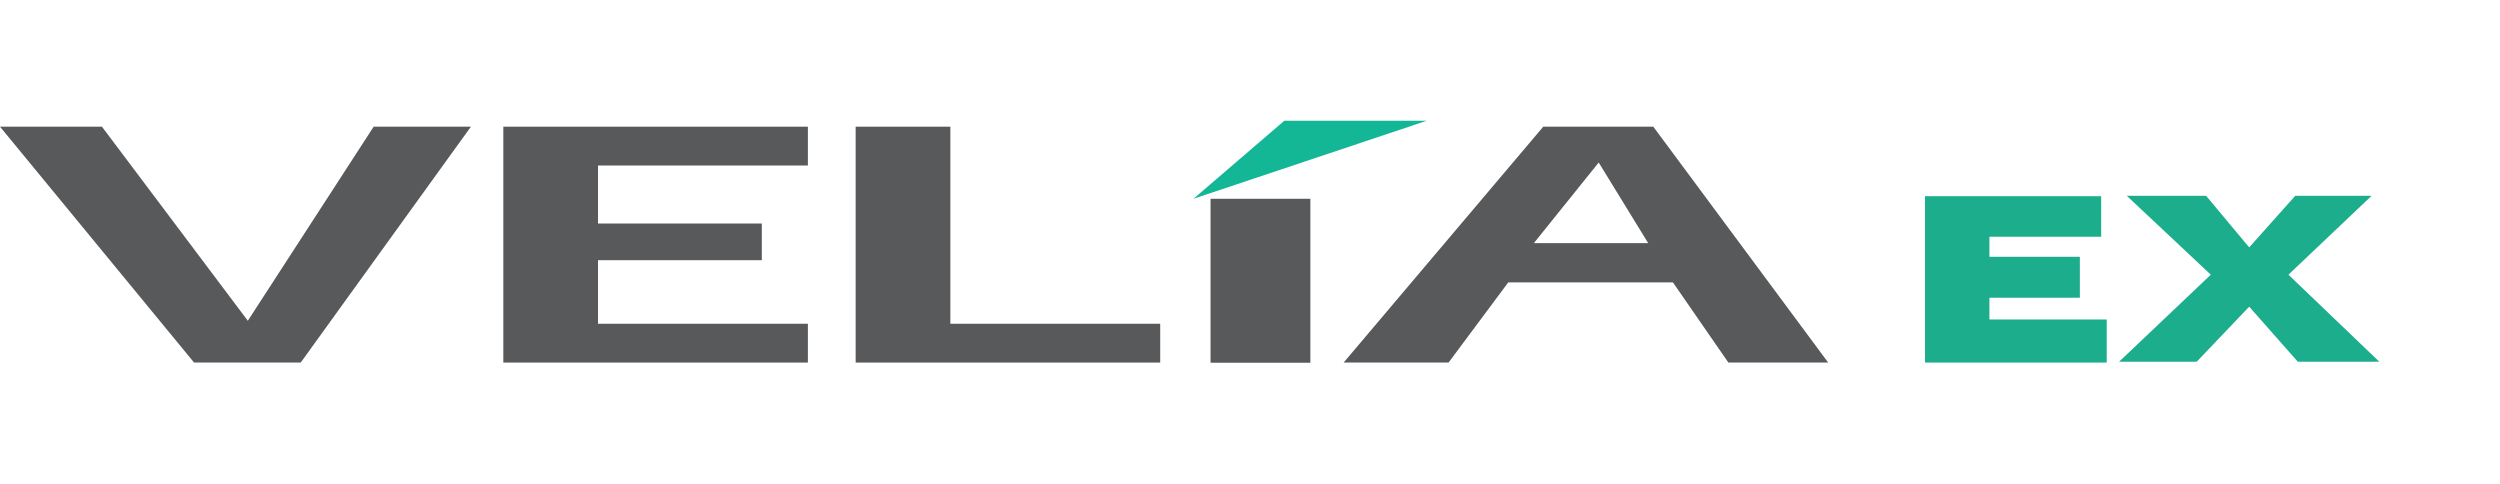
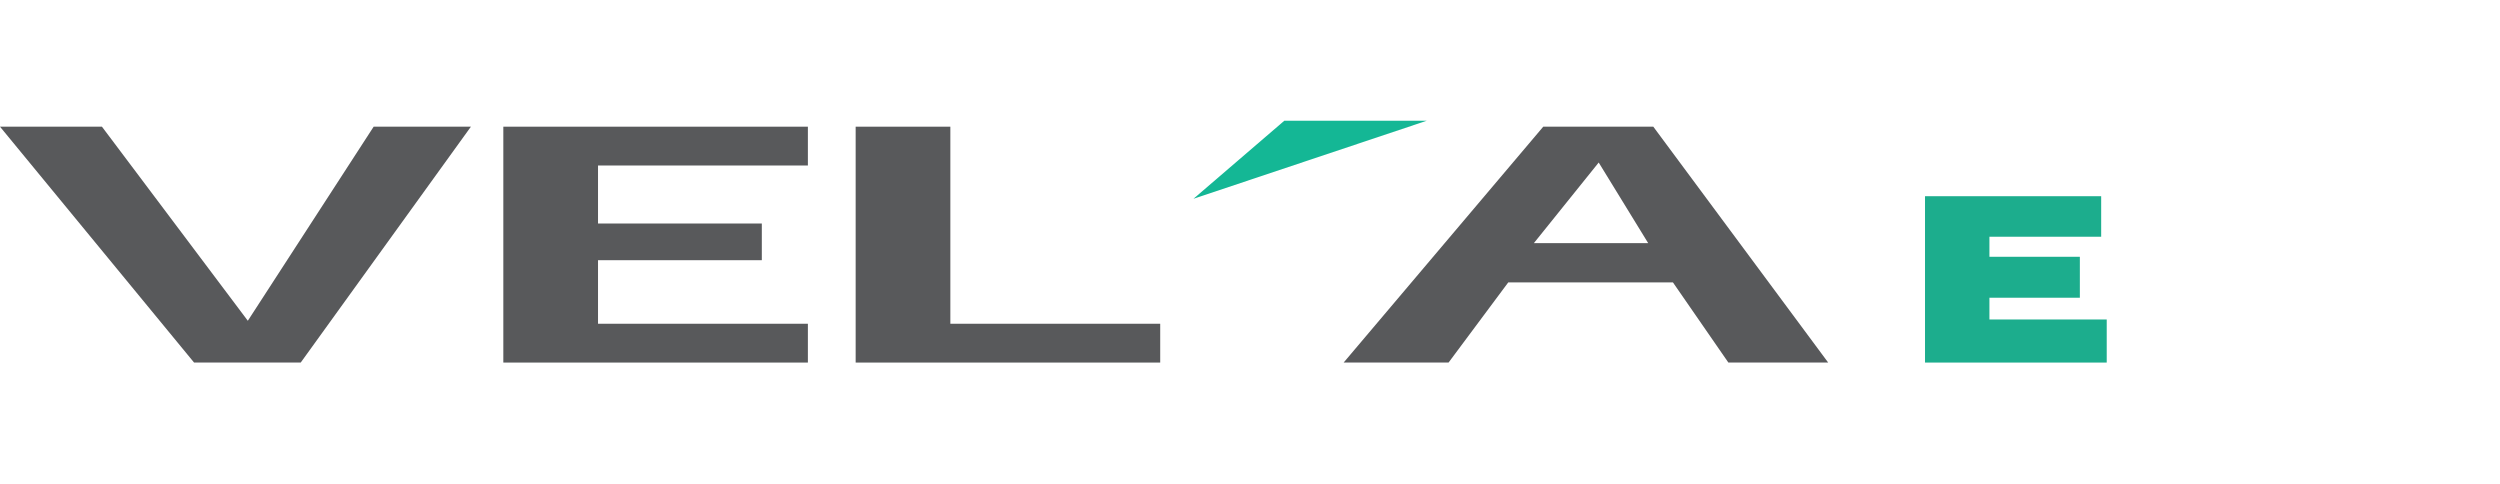
<svg xmlns="http://www.w3.org/2000/svg" id="Layer_3" data-name="Layer 3" viewBox="0 0 586.1 113.4">
  <defs>
    <style>.cls-1{fill:#58595b;}.cls-2{fill:#14b795;}.cls-3{fill:#1cad8d;}</style>
  </defs>
  <polyline class="cls-1" points="189.4 29.7 189.4 38.8 140.2 38.8 140.2 52.4 178.6 52.4 178.6 61 140.2 61 140.2 75.9 189.4 75.9 189.4 85 118 85 118 29.7 189.4 29.7" />
  <polygon class="cls-1" points="222.8 29.7 222.8 75.9 272 75.9 272 85 200.6 85 200.6 29.7 222.8 29.7" />
-   <rect class="cls-1" x="283.8" y="46.6" width="23.4" height="38.44" />
  <path class="cls-1" d="M386.4,57H359.6l15.2-18.9L386.4,57M361.8,29.7,315,85h24.6l14-18.8h38.6l13,18.8h23.4l-41-55.3Z" />
  <path class="cls-1" d="M70.5,85l39.9-55.3H87.6L58.1,75.2,23.9,29.7H0L45.5,85Z" />
  <polyline class="cls-2" points="301.1 28.3 334.5 28.3 279.8 46.6 301.1 28.3" />
-   <polygon class="cls-3" points="518.3 64.4 498.6 45.9 517.2 45.9 527.3 58 538.1 45.9 556 45.9 536.5 64.4 557.8 84.8 538.7 84.8 527.3 71.9 515 84.8 496.8 84.8 518.3 64.4" />
  <polygon class="cls-3" points="451.3 85 451.3 46 492.6 46 492.6 55.5 466.4 55.5 466.4 60.2 487.6 60.2 487.6 69.8 466.4 69.8 466.4 74.9 493.9 74.9 493.9 85 451.3 85" />
</svg>